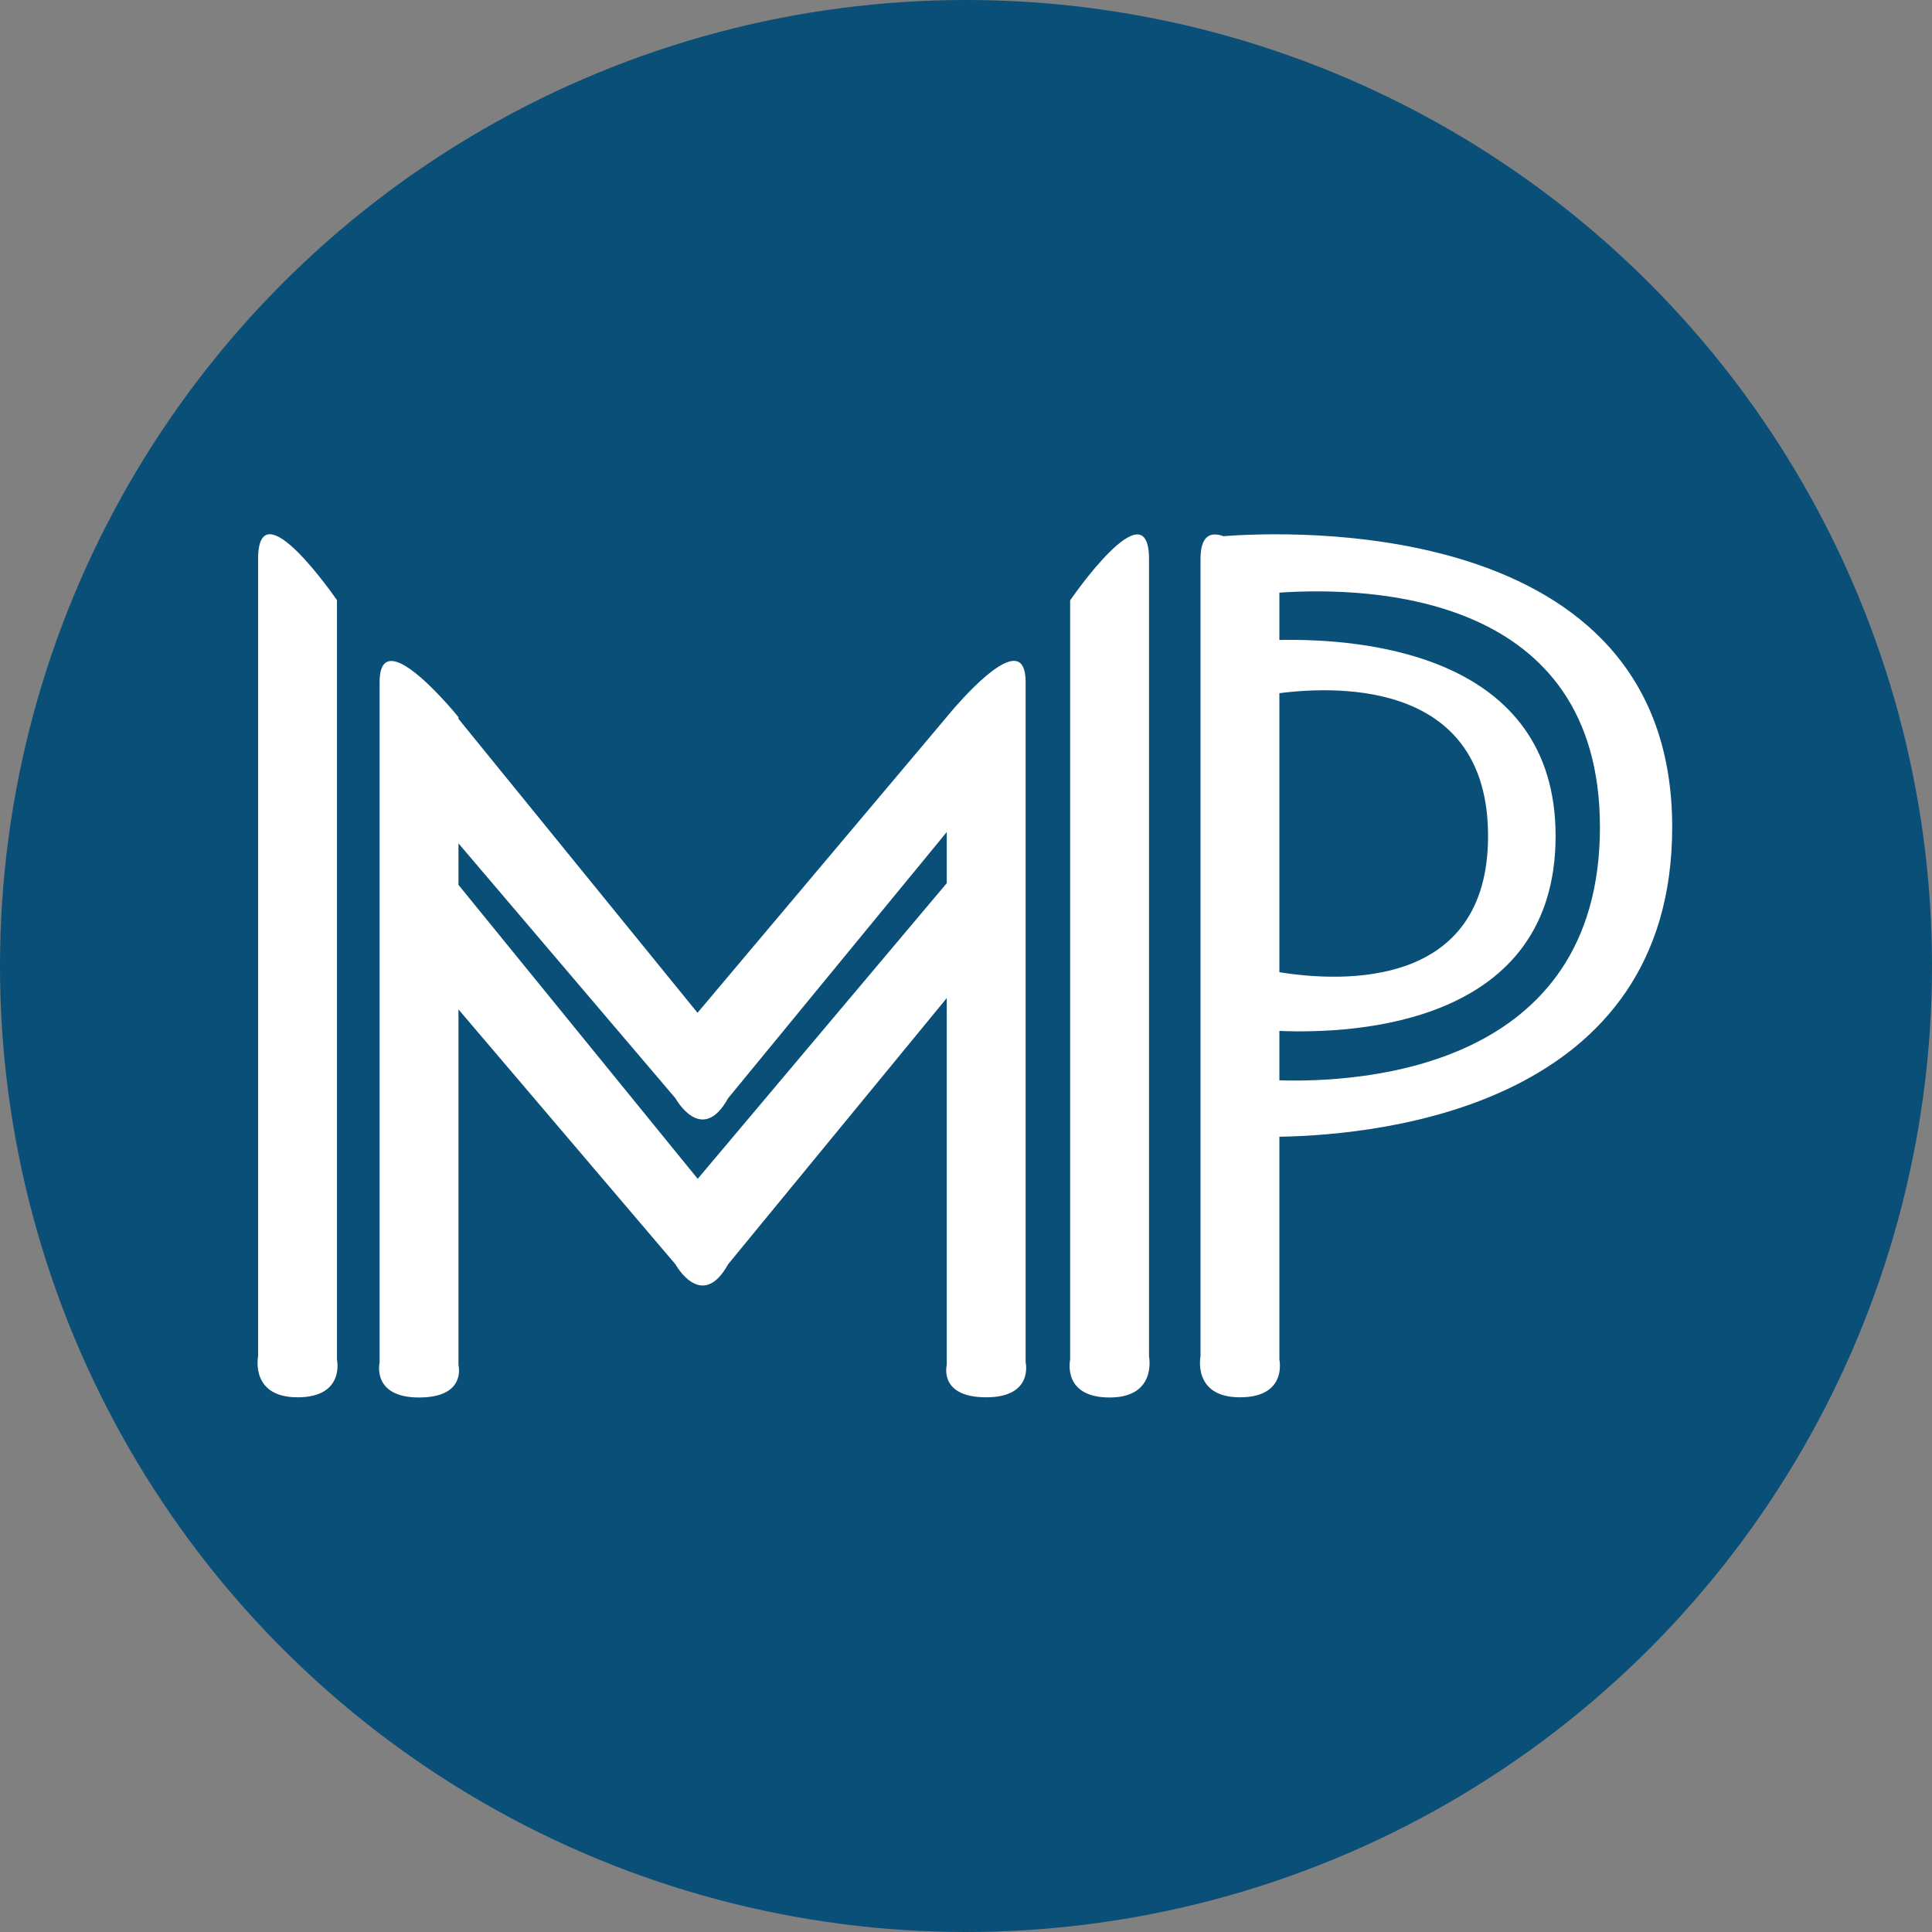
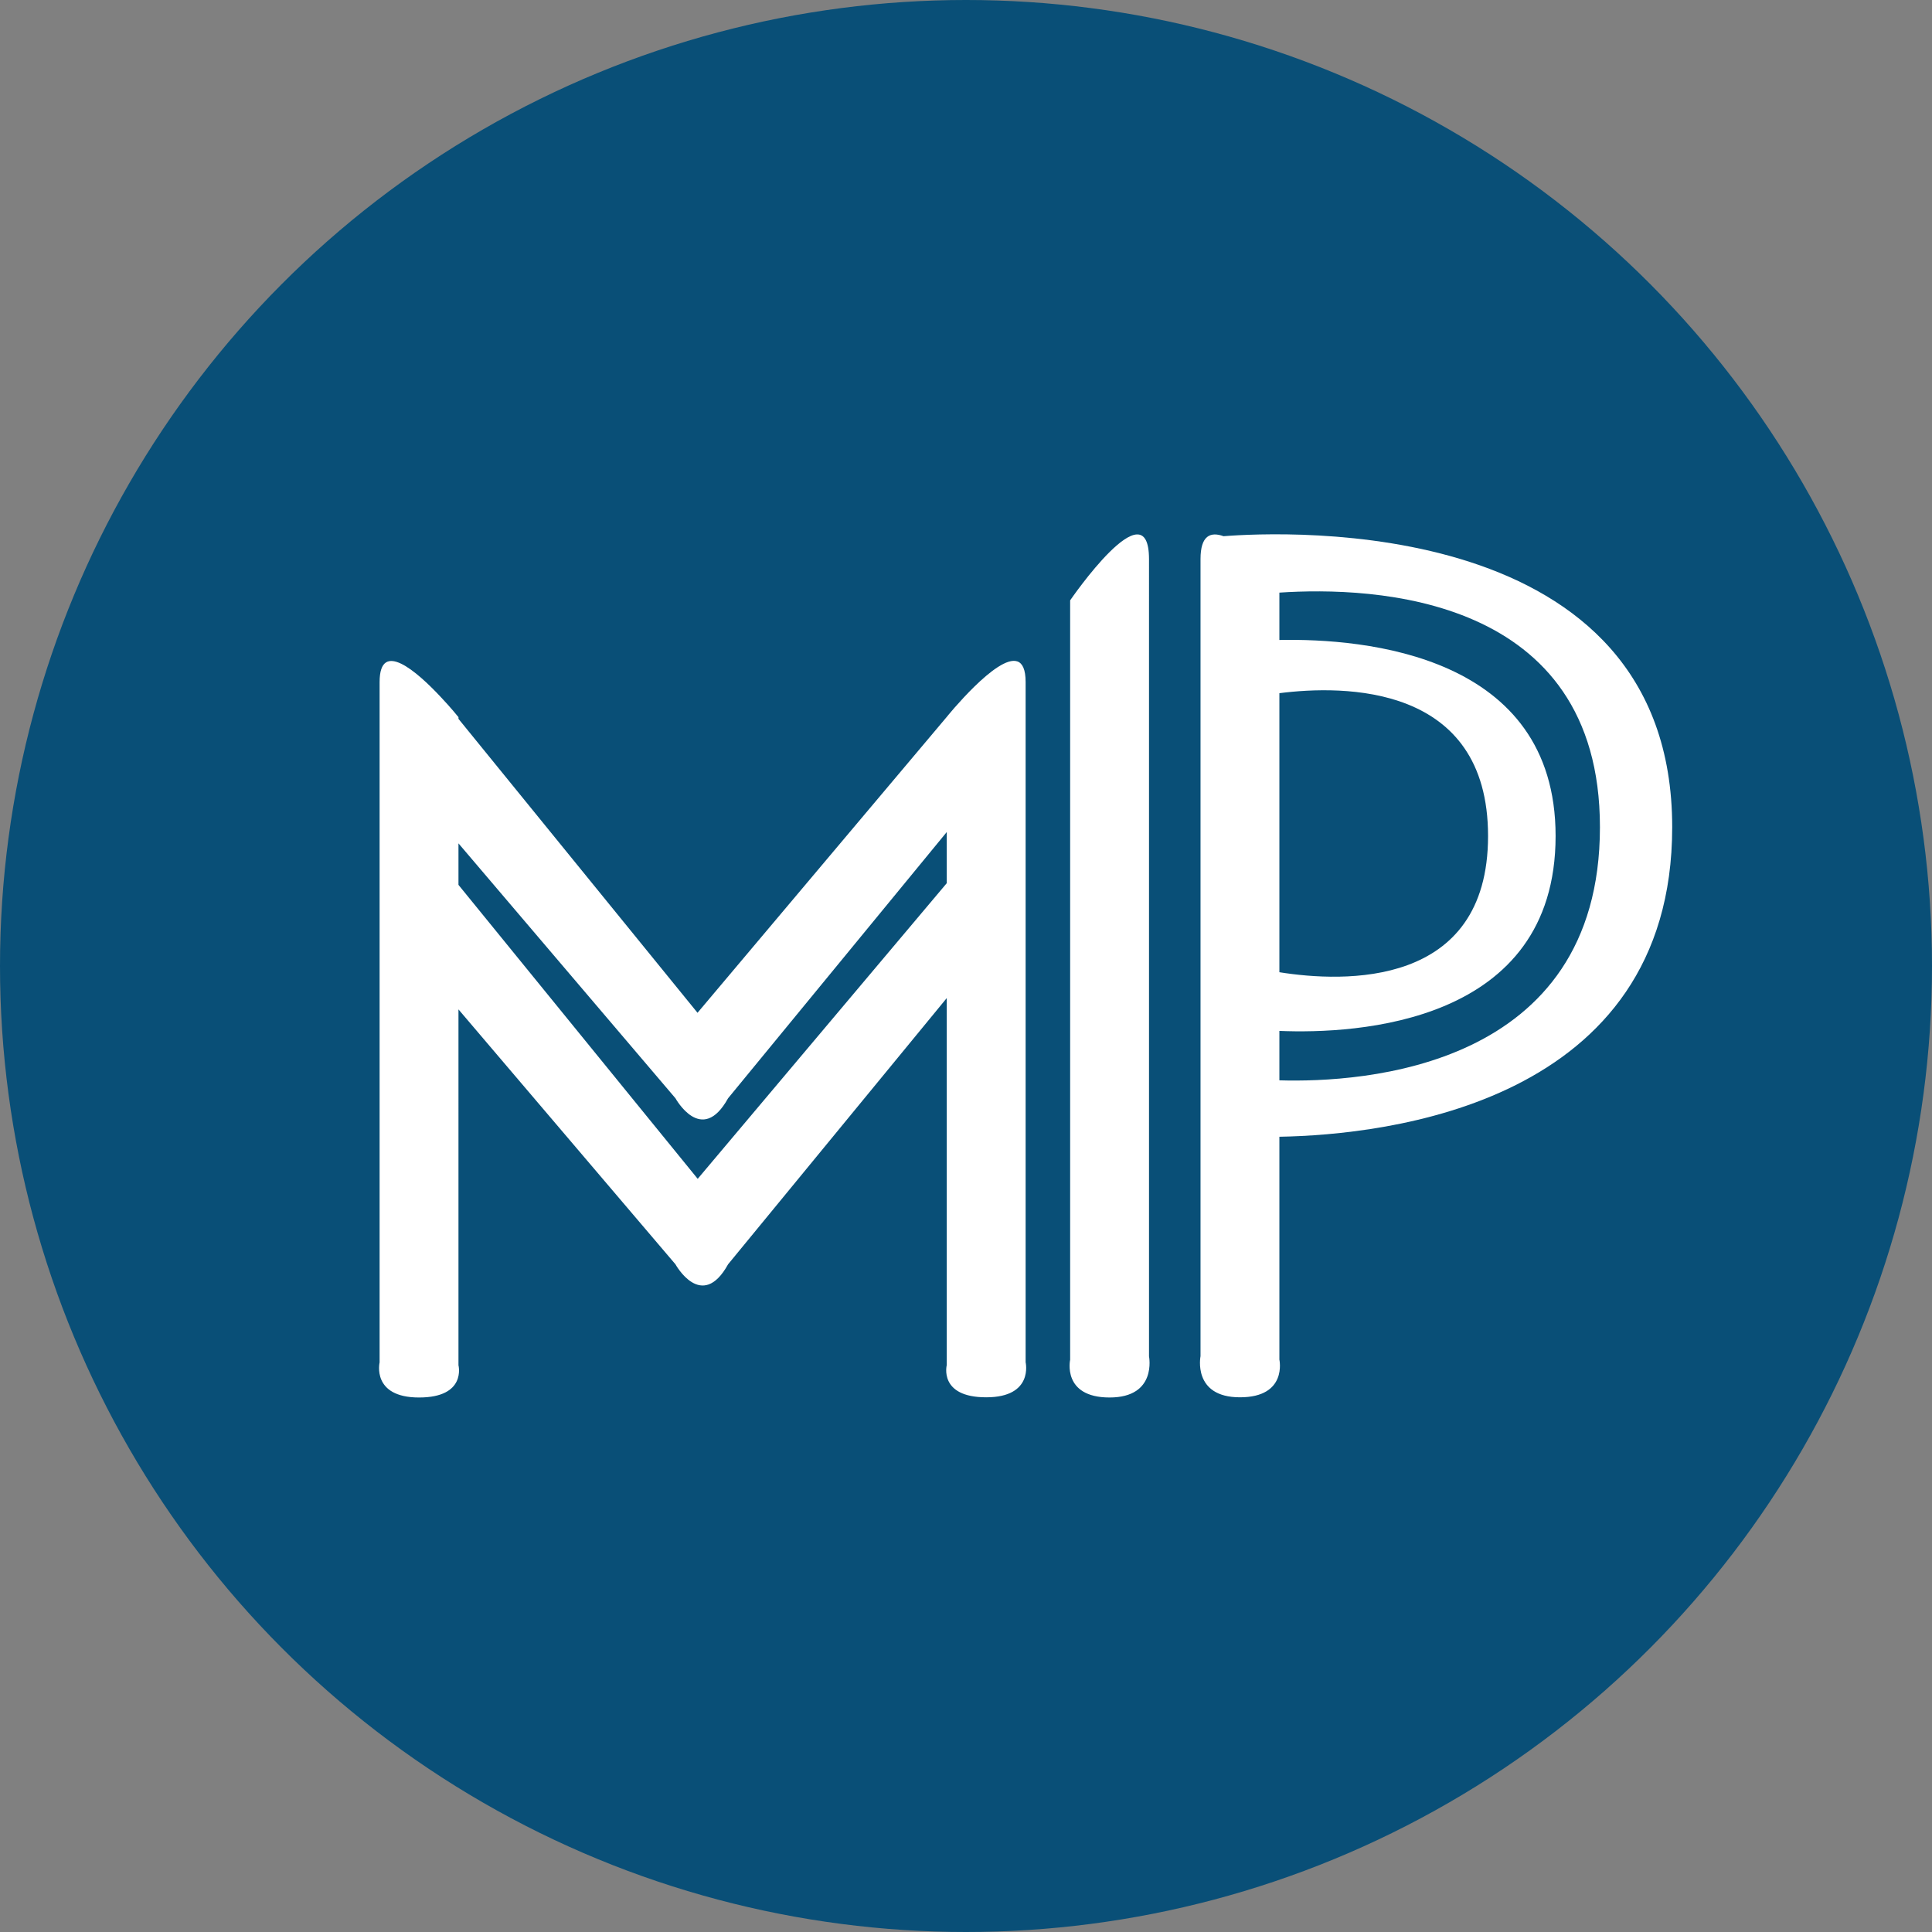
<svg xmlns="http://www.w3.org/2000/svg" version="1.1" x="0px" y="0px" viewBox="0 0 1024 1024" enable-background="new 0 0 1024 1024" xml:space="preserve">
  <rect x="0" y="0" width="1024" height="1024" fill="#808080" stroke="none" />
  <g id="Layer_1">
    <circle id="XMLID_1_" fill="#094F77" cx="512" cy="512" r="512" />
  </g>
  <g id="Layer_2">
    <g>
-       <path fill="#FFFFFF" d="M178.6,318.1c0,0-41.8-61-41.8-21.8v422.5c0,0-4.4,21.8,20.9,21.8s20.9-20,20.9-20V318.1z" />
      <path fill="#FFFFFF" d="M543.6,361.5c0-26.8-26.8,1.2-37.5,13.4v0l-0.1,0.1c-2.6,3-4.3,5.1-4.3,5.1v0l-132,156.7L243,381v-0.9    c0,0-4-5-9.6-10.9l0,0l0,0c-12.3-13.1-32.2-30.7-32.2-7.7v360.6c0,0-4.4,18.6,20.9,18.6s20.9-17.1,20.9-17.1V535l115,135.1    c0,0,13.9,25.3,27.9,0l115.9-141.1v194.5c0,0-4.4,17.1,20.9,17.1s20.9-18.6,20.9-18.6V361.5z M369.8,624.8L243,469V447l115,135.1    c0,0,13.9,25.3,27.9,0l115.9-141.1v27.1L369.8,624.8z" />
      <path fill="#FFFFFF" d="M609,296.4c0-39.2-41.8,21.8-41.8,21.8v402.5c0,0-4.4,20,20.9,20s20.9-21.8,20.9-21.8V296.4z" />
      <path fill="#FFFFFF" d="M886.3,438.4c0-166.5-206.1-156.7-237.8-154.2c-6.9-2.5-12.2-0.4-12.2,12.1v422.5c0,0-4.4,21.8,20.9,21.8    c25.3,0,20.9-20,20.9-20V602.5C734.6,601.5,886.3,585.1,886.3,438.4z M848,438.4c0,128.1-126.1,135.5-169.9,134.2v-26.2    c40.7,1.7,146.4-3.6,146.4-103.3c0-96.2-101.5-104.8-146.4-103.9v-25.1C727.6,310.8,848,315.2,848,438.4z M678.1,367.4    c33.8-4.3,110.6-5.2,110.6,75.7c0,80.8-76.8,77.6-110.6,72.2V367.4z" />
    </g>
  </g>
</svg>